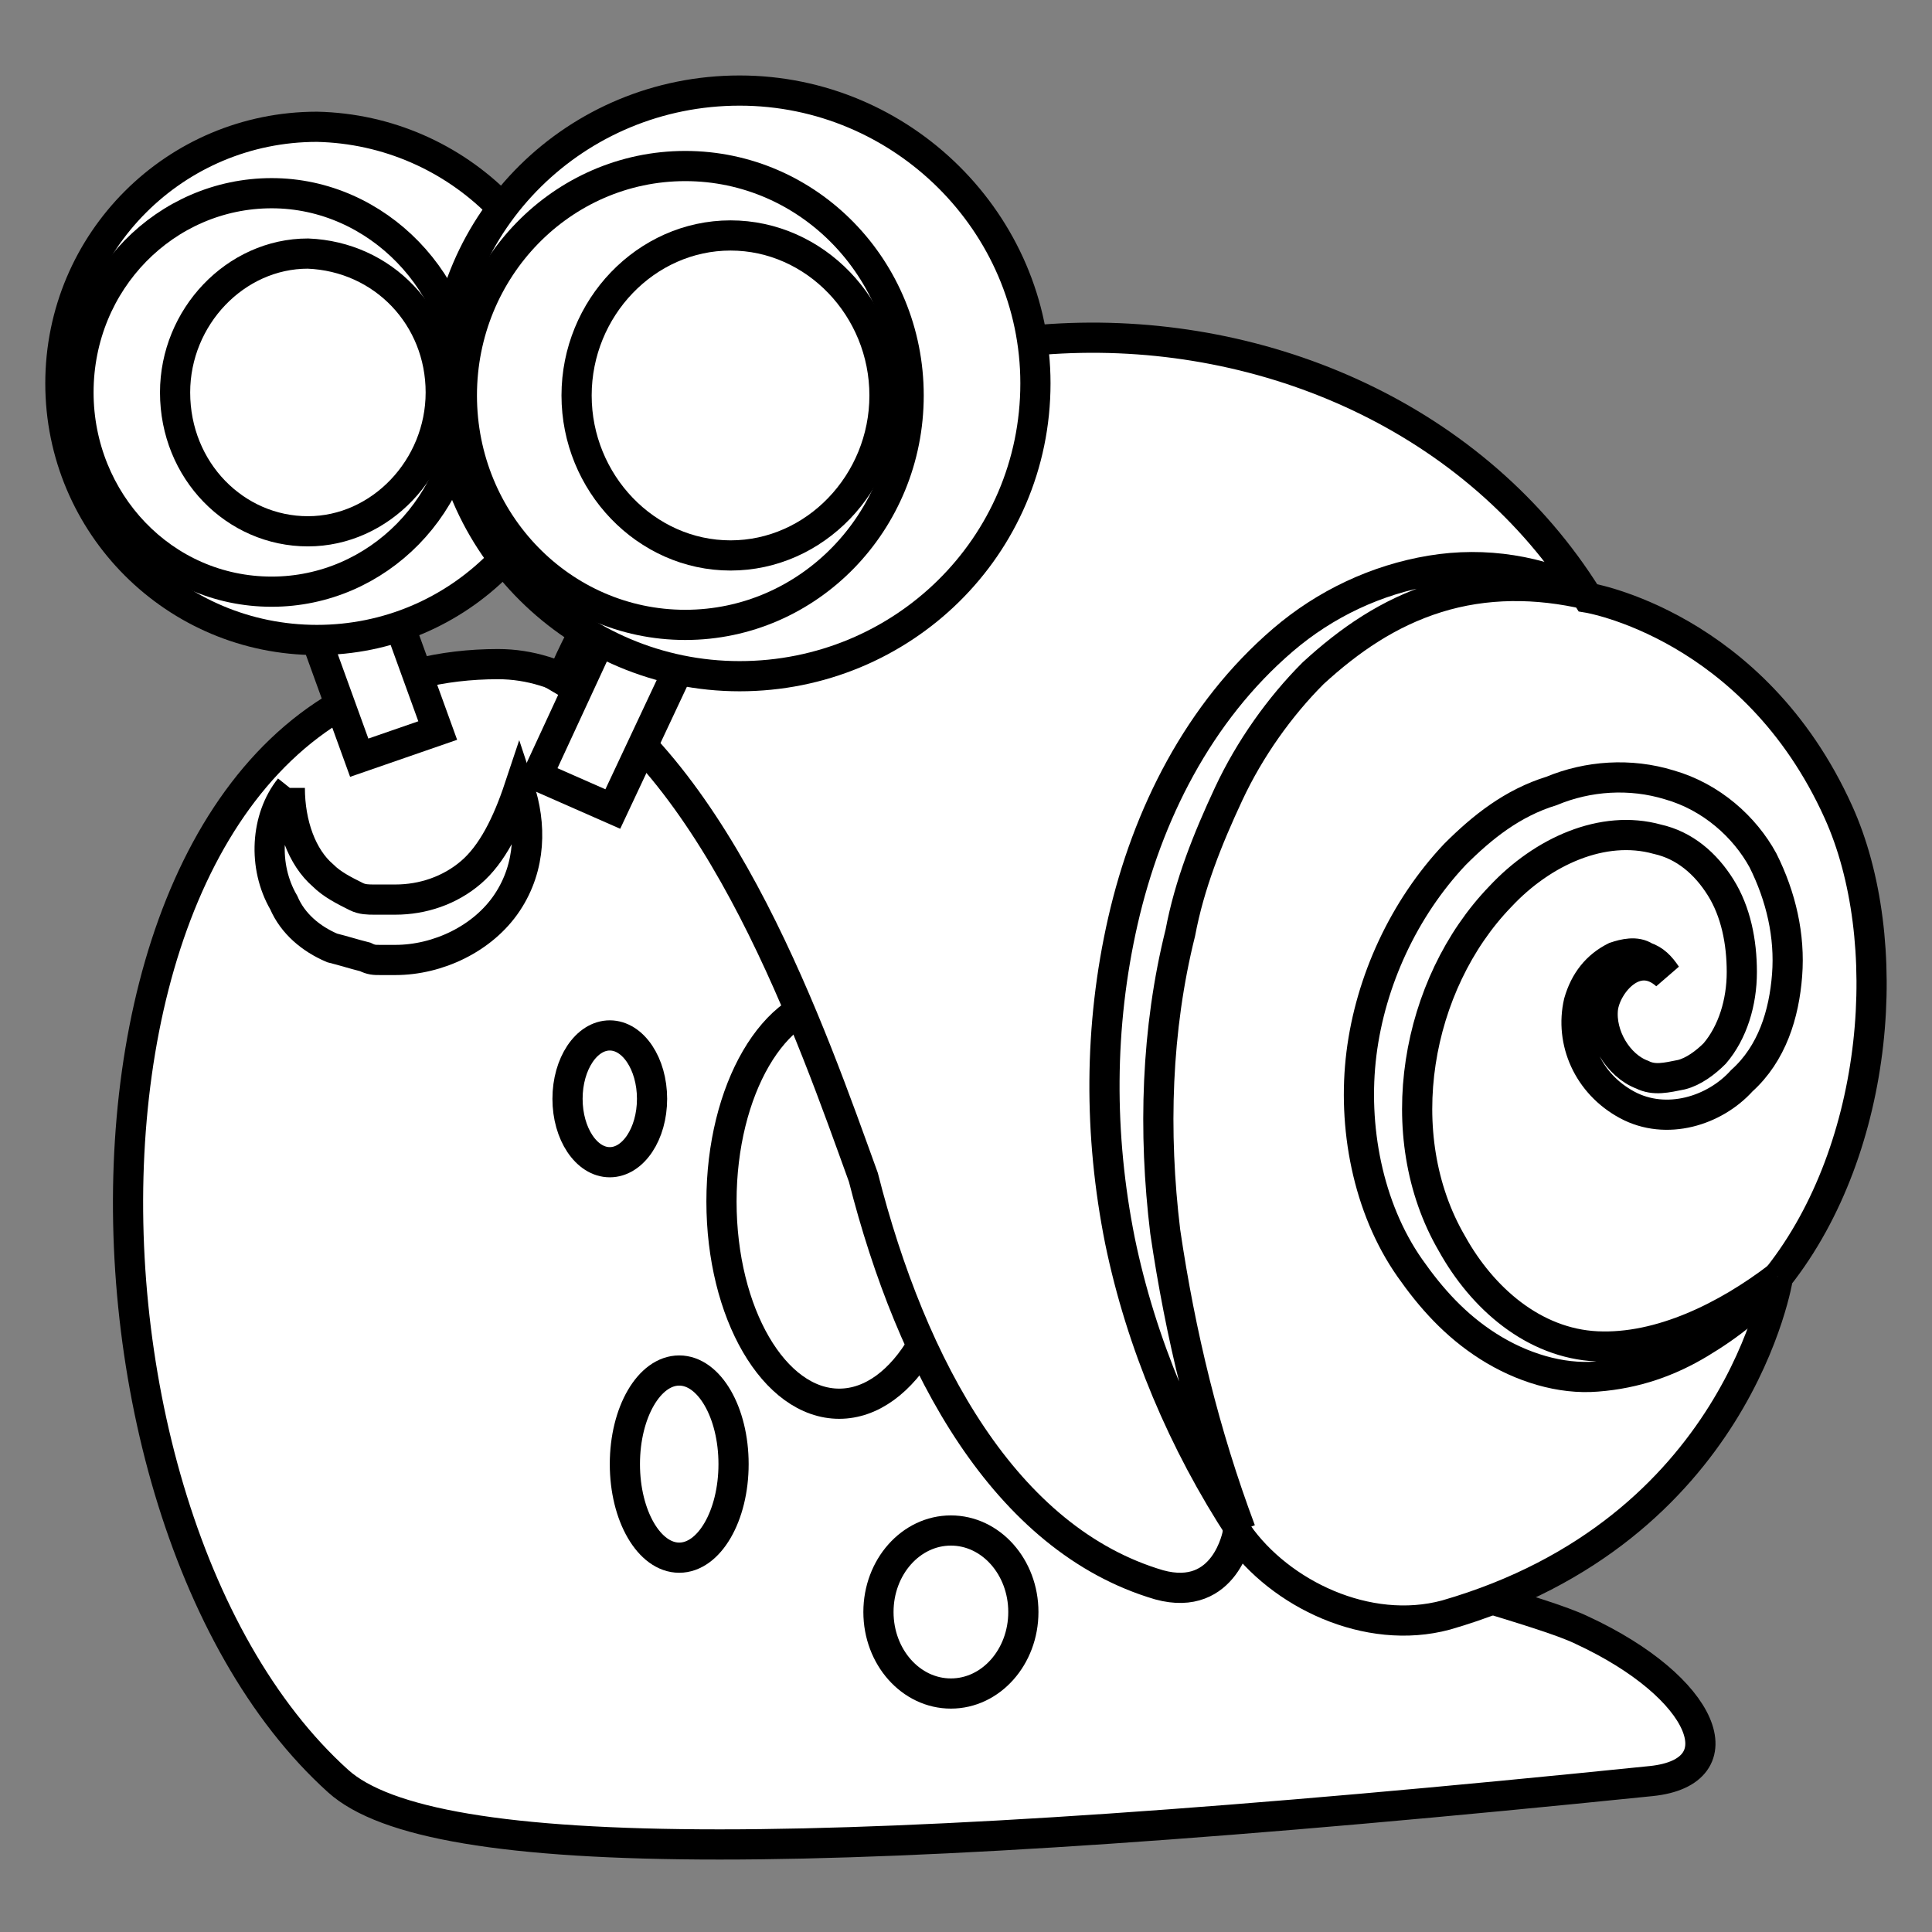
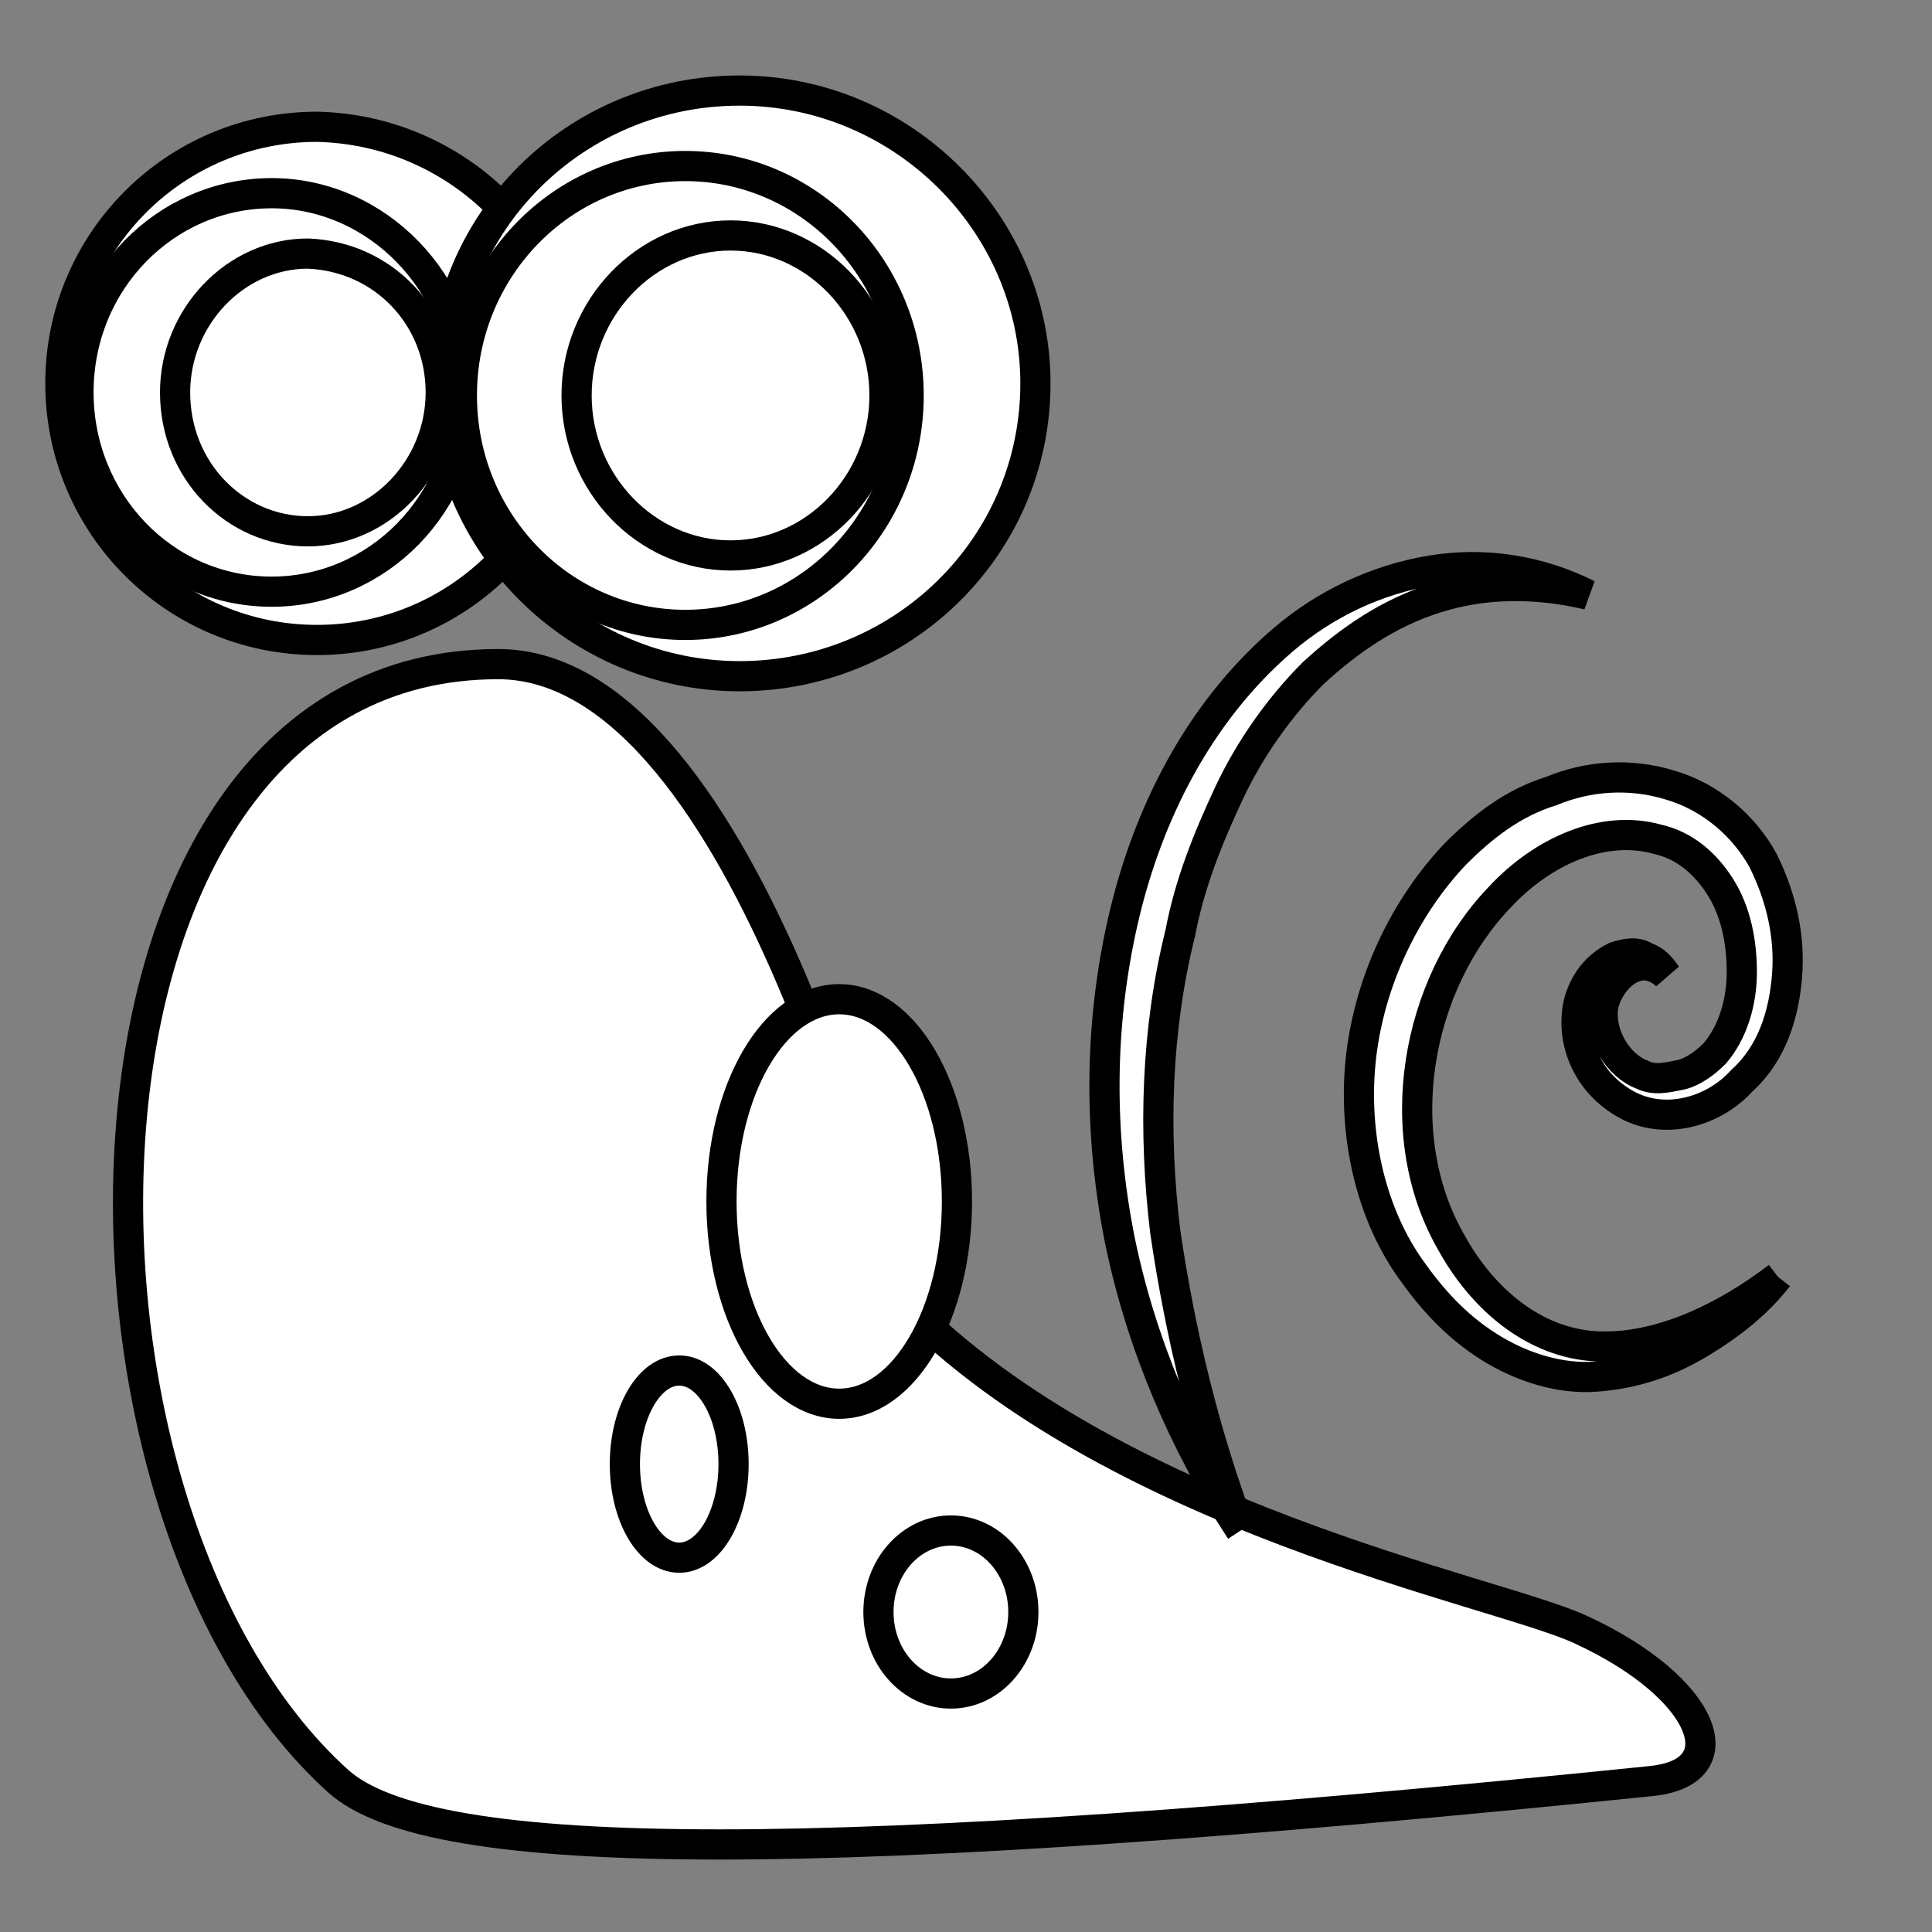
<svg xmlns="http://www.w3.org/2000/svg" enable-background="new 0 0 64 64" viewBox="0 0 64 64">
  <rect x="0" y="0" width="64" height="64" fill="#808080" stroke="none" />
  <path fill="#fff" stroke="#000" d="m29.6 42.8c0 0-4.7-20.8-13.1-20.8-15.1 0-15.5 27.8-5.3 37 3.1 2.8 16.1 2.8 43.5 0 2.9-.3 1.8-3.1-2.3-5-2.7-1.3-15.8-3.7-22.8-11.2" />
  <g stroke="#000" fill="#fff">
    <ellipse ry="6.7" rx="3.9" cy="39.8" cx="27.8" />
    <ellipse ry="2.7" rx="2.4" cy="53.4" cx="31.5" />
    <ellipse ry="3.1" rx="1.8" cy="48.5" cx="22.5" />
-     <ellipse ry="2.1" rx="1.4" cy="36.4" cx="20.2" />
  </g>
-   <path fill="#fff" stroke="#000" d="m9.6 26.1c0 1.2.4 2.3 1.1 2.9.3.3.7.5 1.1.7.2.1.4.1.6.1 0 0 .3 0 .4 0 .1 0 .2 0 .3 0 .9 0 1.8-.3 2.5-.9.7-.6 1.2-1.6 1.6-2.8.4 1.2.4 2.6-.4 3.8-.8 1.2-2.3 1.9-3.7 1.9-.2 0-.3 0-.5 0-.2 0-.3 0-.5-.1-.4-.1-.7-.2-1.1-.3-.7-.3-1.3-.8-1.6-1.5-.7-1.2-.6-2.8.2-3.8" />
-   <path fill="#fff" stroke="#000" d="m58.9 42.3c3.4-4.3 3.9-11.2 2-15.4-2.8-6.2-8.3-7.1-8.3-7.1-7.4-11.9-27.8-11.9-34 2.7 5.3 3.1 8.3 11.8 10 16.5 1.6 6.3 4.7 12 9.8 13.5 2.2.6 2.6-1.7 2.6-1.7 1.4 2 4.3 3.4 6.9 2.7 9.7-2.8 11-11.2 11-11.2" />
  <g stroke="#000" fill="#fff">
-     <path d="m14.5 24.2l-2.6.9-2.5-6.9 2.6-.9z" />
-     <path d="m20.3 26.8l-2.5-1.1 3.1-6.7 2.5 1.2z" />
    <path d="m19 12.7c0 4.7-3.8 8.5-8.5 8.5-4.7 0-8.5-3.8-8.5-8.5 0-4.7 3.8-8.5 8.5-8.5 4.7.1 8.5 3.9 8.5 8.5" />
  </g>
  <path fill="#fff" stroke="#000" d="m15.4 13c0 3.7-2.9 6.6-6.4 6.6-3.6 0-6.4-3-6.4-6.6 0-3.7 2.9-6.6 6.4-6.6 3.5 0 6.4 3 6.4 6.6" />
  <path fill="#fff" stroke="#000" d="m14.6 13c0 2.5-2 4.6-4.4 4.6-2.4 0-4.4-2-4.4-4.6 0-2.5 2-4.6 4.4-4.6 2.5.1 4.4 2.1 4.4 4.6" />
  <g stroke="#000" fill="#fff">
    <path d="m41.1 50.7c-1.9-2.9-3.3-6.2-4-9.6-.7-3.5-.7-7.1.1-10.6.8-3.5 2.5-6.9 5.3-9.3 1.4-1.2 3.1-2 4.9-2.3 1.8-.3 3.6 0 5.2.8-1.7-.4-3.4-.4-5 .1-1.6.5-2.9 1.4-4.1 2.5-1.1 1.1-2.1 2.5-2.8 4-.7 1.5-1.3 3-1.6 4.6-.8 3.2-.9 6.6-.5 9.9.5 3.4 1.3 6.7 2.5 9.9" />
    <path d="m58.9 42.3c-.7.9-1.6 1.6-2.6 2.2-1 .6-2.1 1-3.4 1.1-1.2.1-2.5-.3-3.6-1-1.1-.7-1.9-1.6-2.6-2.6-1.4-2-1.9-4.7-1.6-7.1.3-2.4 1.4-4.8 3.1-6.6.9-.9 1.9-1.7 3.2-2.1 1.2-.5 2.6-.6 3.9-.2 1.4.4 2.5 1.4 3.1 2.5.6 1.2.9 2.5.8 3.8-.1 1.3-.5 2.6-1.5 3.5-.9 1-2.5 1.5-3.8.8-1.3-.7-1.9-2.1-1.6-3.4.2-.7.6-1.2 1.2-1.5.3-.1.7-.2 1 0 .3.1.5.3.7.6-1-.9-2 .3-2.1 1.1-.1.9.5 1.9 1.3 2.2.4.2.8.1 1.3 0 .4-.1.8-.4 1.1-.7.6-.7.9-1.7.9-2.7 0-1-.2-2-.7-2.8-.5-.8-1.2-1.4-2.1-1.6-1.8-.5-3.8.4-5.2 1.9-2.8 2.9-3.7 7.9-1.6 11.5 1 1.8 2.7 3.3 4.8 3.4 2.1.1 4.3-1 6-2.3" />
  </g>
  <path fill="#fff" stroke="#000" d="m34.3 12.7c0 5.4-4.4 9.7-9.8 9.7-5.4 0-9.8-4.4-9.8-9.7 0-5.4 4.4-9.7 9.8-9.7 5.4 0 9.8 4.4 9.8 9.7" />
  <ellipse fill="#fff" stroke="#000" ry="7.6" rx="7.4" cy="13.1" cx="22.7" />
  <path fill="#fff" stroke="#000" d="m29.3 13.1c0 2.9-2.3 5.3-5.1 5.3-2.8 0-5.1-2.4-5.1-5.3 0-2.9 2.3-5.3 5.1-5.3 2.8 0 5.1 2.4 5.1 5.3" />
</svg>